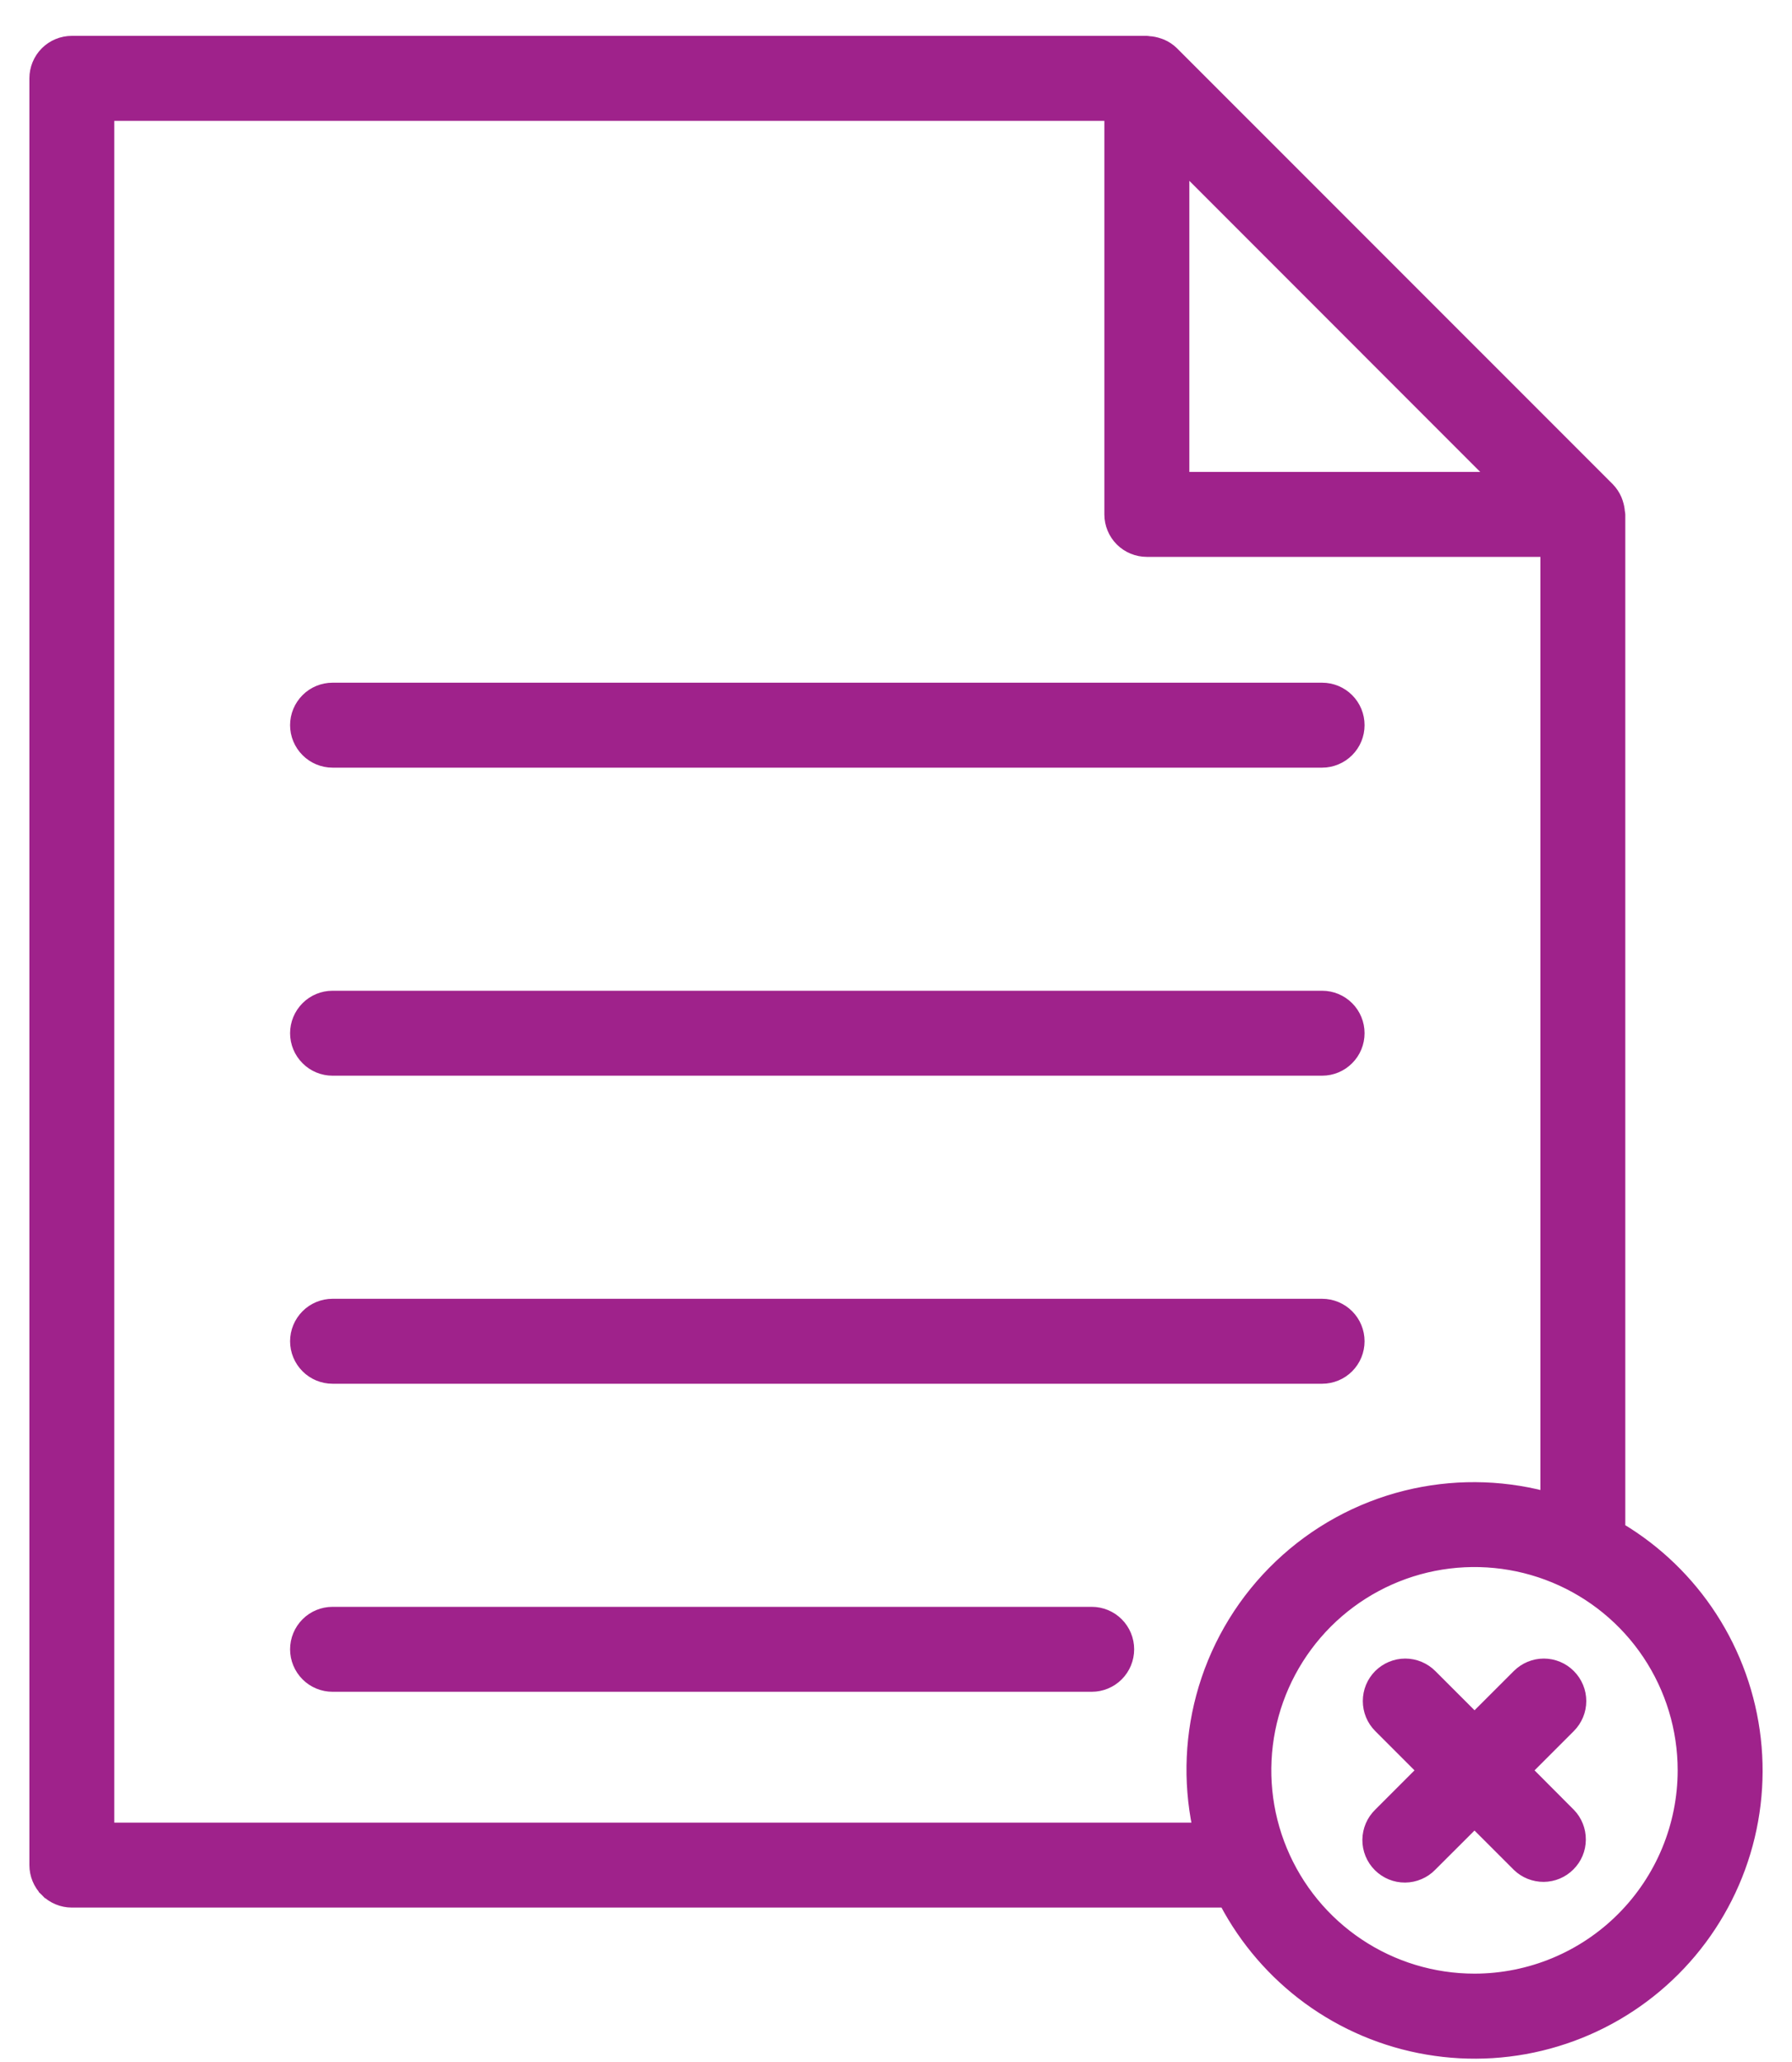
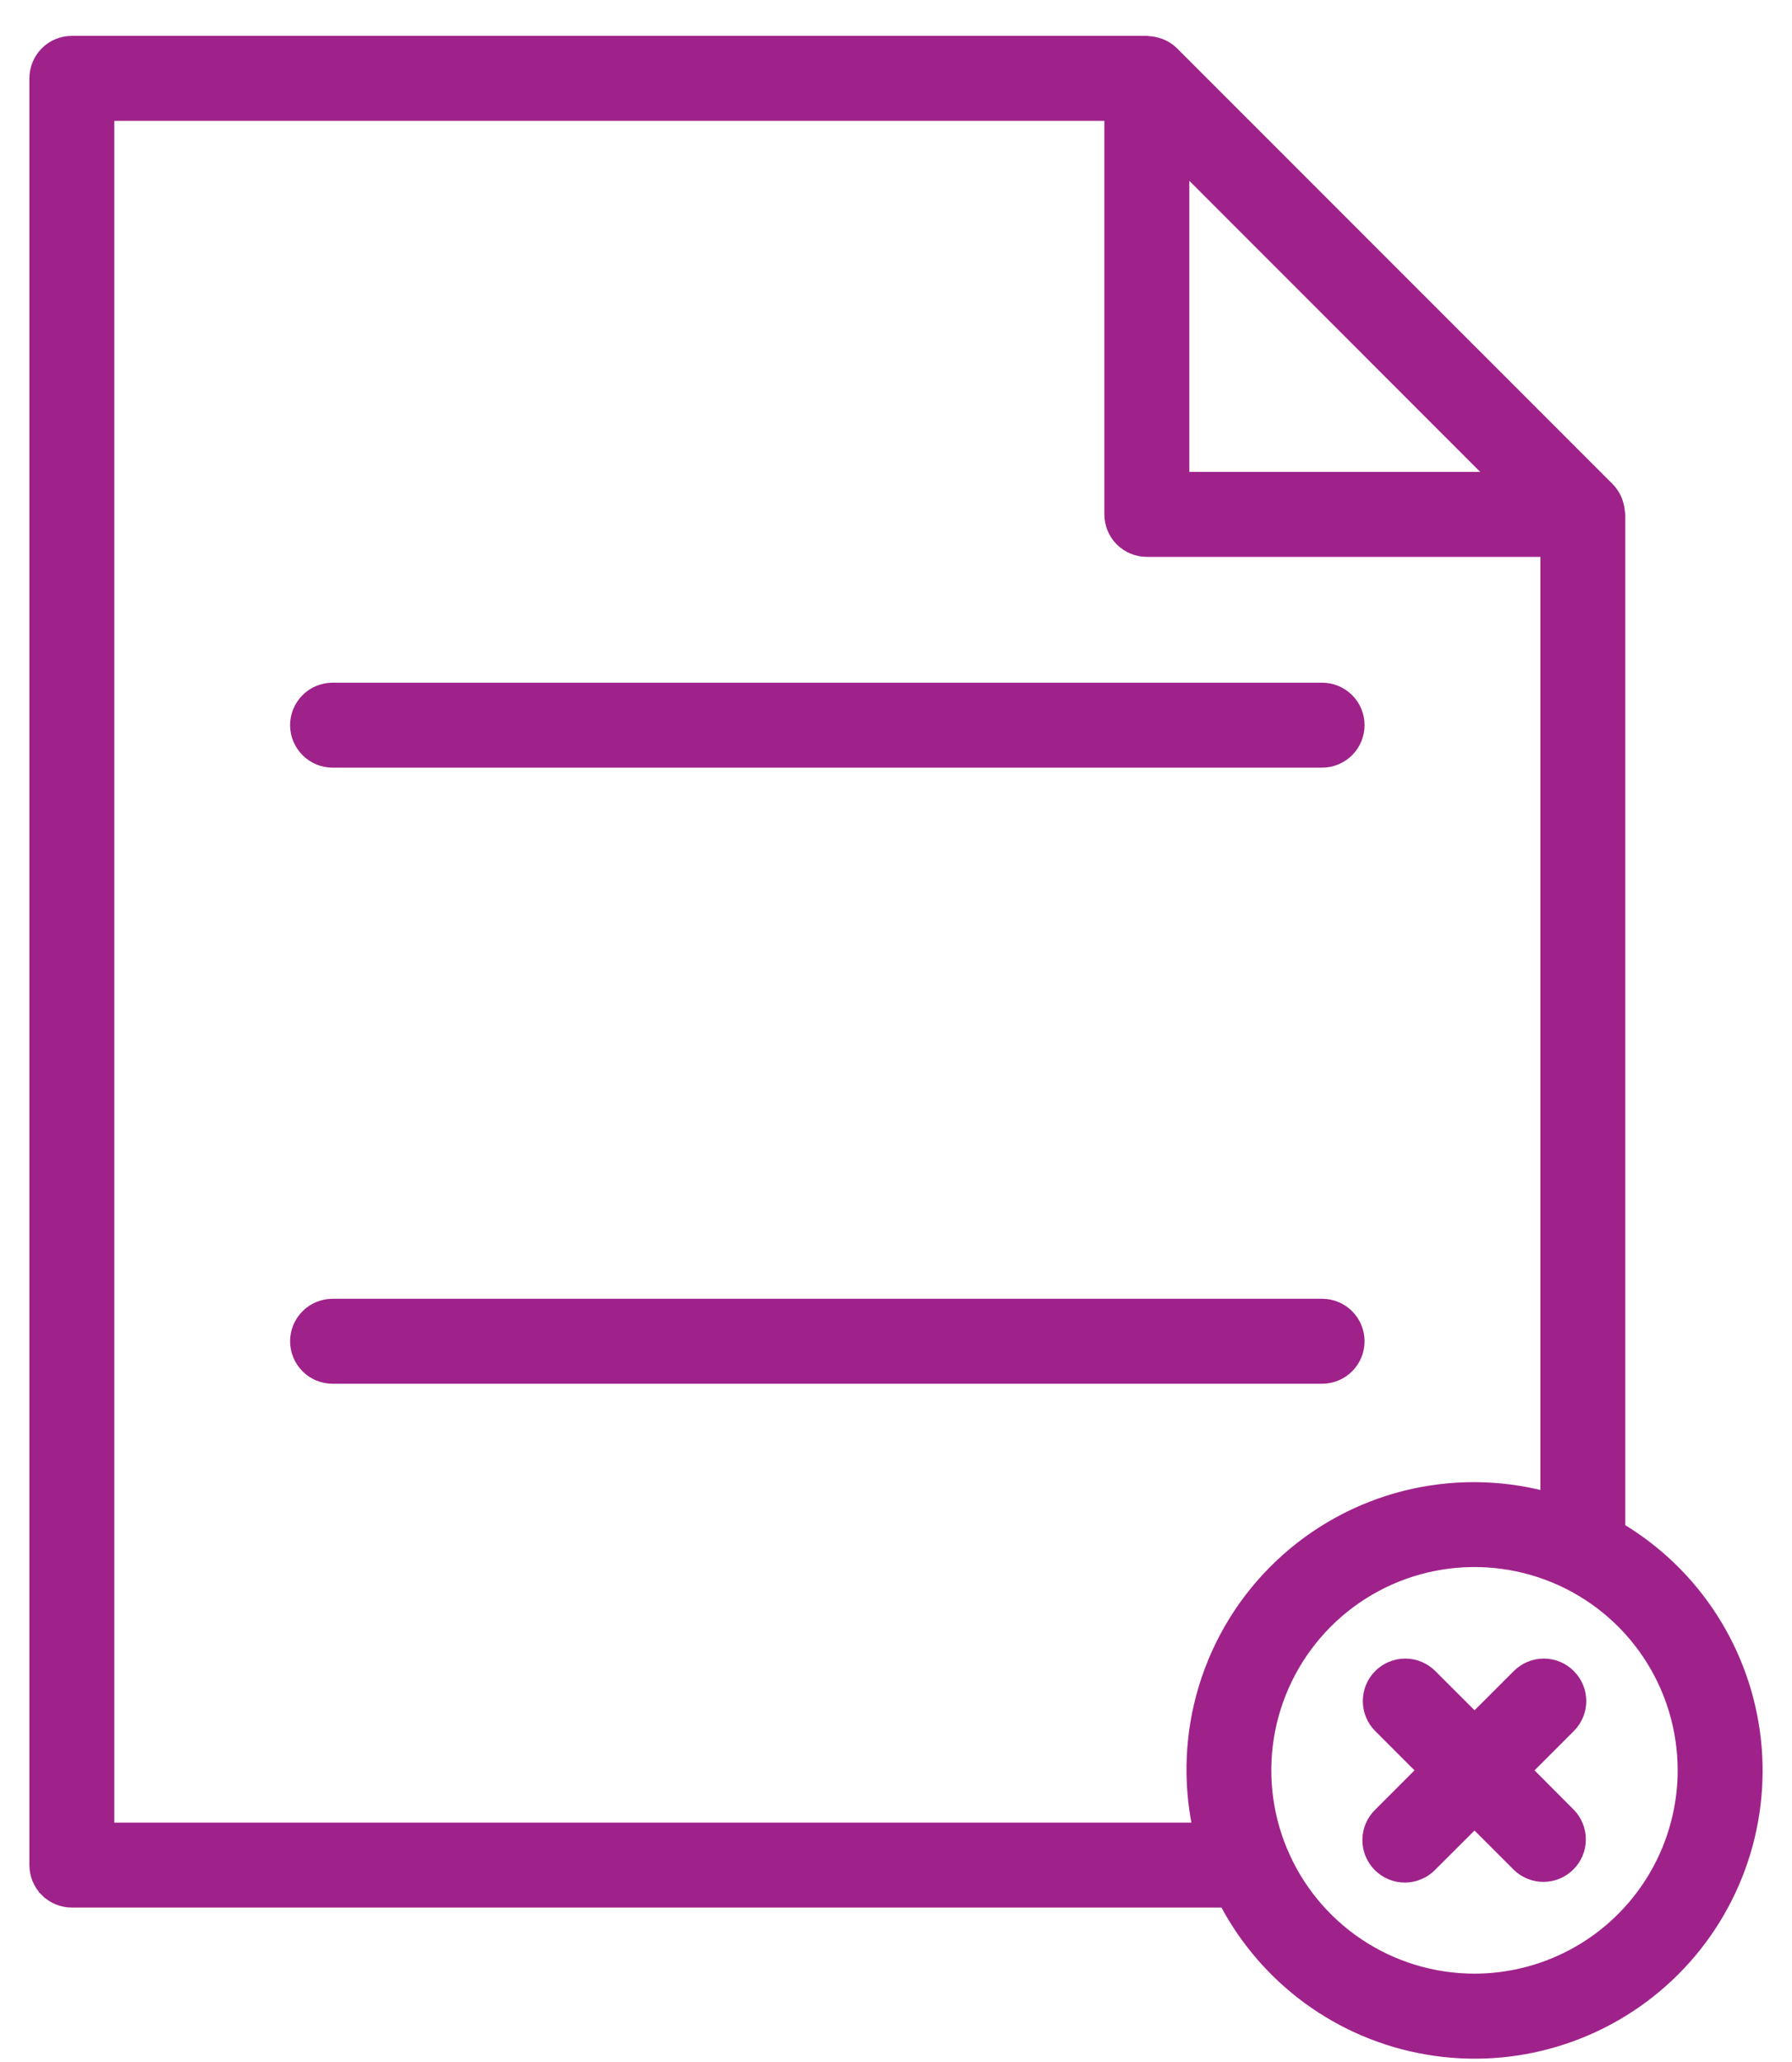
<svg xmlns="http://www.w3.org/2000/svg" width="40" height="46" viewBox="0 0 40 46" fill="none">
  <path d="M7.423 17.025H29.512C29.736 17.025 29.952 16.935 30.111 16.776C30.27 16.617 30.359 16.402 30.359 16.177C30.359 15.952 30.27 15.737 30.111 15.578C29.952 15.419 29.736 15.33 29.512 15.33H7.423C7.198 15.33 6.982 15.419 6.824 15.578C6.665 15.737 6.575 15.952 6.575 16.177C6.575 16.402 6.665 16.617 6.824 16.776C6.982 16.935 7.198 17.025 7.423 17.025Z" fill="#9F228B" stroke="#9F228B" stroke-width="0.2" />
-   <path d="M7.423 23.897H29.512C29.736 23.897 29.952 23.808 30.111 23.648C30.27 23.49 30.359 23.274 30.359 23.049C30.359 22.825 30.27 22.609 30.111 22.45C29.952 22.291 29.736 22.202 29.512 22.202H7.423C7.198 22.202 6.982 22.291 6.824 22.45C6.665 22.609 6.575 22.825 6.575 23.049C6.575 23.274 6.665 23.49 6.824 23.648C6.982 23.808 7.198 23.897 7.423 23.897Z" fill="#9F228B" stroke="#9F228B" stroke-width="0.2" />
  <path d="M7.423 30.769H29.512C29.736 30.769 29.952 30.68 30.111 30.521C30.27 30.362 30.359 30.146 30.359 29.921C30.359 29.697 30.27 29.481 30.111 29.322C29.952 29.163 29.736 29.074 29.512 29.074H7.423C7.198 29.074 6.982 29.163 6.824 29.322C6.665 29.481 6.575 29.697 6.575 29.921C6.575 30.146 6.665 30.362 6.824 30.521C6.982 30.68 7.198 30.769 7.423 30.769Z" fill="#9F228B" stroke="#9F228B" stroke-width="0.2" />
-   <path d="M24.369 35.946H7.423C7.198 35.946 6.982 36.035 6.824 36.194C6.665 36.353 6.575 36.569 6.575 36.793C6.575 37.018 6.665 37.234 6.824 37.393C6.982 37.552 7.198 37.641 7.423 37.641H24.369C24.594 37.641 24.809 37.552 24.968 37.393C25.127 37.234 25.216 37.018 25.216 36.793C25.216 36.569 25.127 36.353 24.968 36.194C24.809 36.035 24.594 35.946 24.369 35.946Z" fill="#9F228B" stroke="#9F228B" stroke-width="0.2" />
  <path d="M25.858 1.051C25.786 1.024 25.71 1.009 25.634 1.006L26.129 1.217C26.064 1.154 25.988 1.103 25.905 1.067C25.896 1.063 25.887 1.061 25.878 1.058C25.871 1.056 25.865 1.053 25.858 1.051ZM26.199 1.145C26.125 1.073 26.039 1.016 25.944 0.975C25.932 0.97 25.92 0.966 25.912 0.964L25.908 0.962C25.901 0.96 25.898 0.959 25.893 0.957L25.893 0.957L25.893 0.957C25.813 0.928 25.729 0.91 25.644 0.906C25.641 0.905 25.636 0.904 25.631 0.903C25.624 0.902 25.614 0.9 25.602 0.9H1.603C1.379 0.9 1.163 0.989 1.004 1.148C0.845 1.307 0.756 1.523 0.756 1.748V41.607C0.756 41.832 0.845 42.047 1.004 42.206L1.075 42.136L1.004 42.206C1.163 42.365 1.379 42.455 1.603 42.455H27.325C27.773 43.303 28.409 44.039 29.183 44.606C29.975 45.185 30.89 45.572 31.857 45.736C32.823 45.901 33.815 45.839 34.753 45.554C35.691 45.27 36.551 44.771 37.263 44.098C37.976 43.425 38.522 42.594 38.859 41.674C39.196 40.753 39.314 39.766 39.204 38.792C39.094 37.818 38.759 36.882 38.226 36.06C37.703 35.253 37.003 34.576 36.179 34.081V11.476C36.179 11.463 36.178 11.452 36.176 11.444C36.174 11.436 36.172 11.429 36.171 11.426L36.171 11.425L36.17 11.421C36.165 11.346 36.15 11.271 36.125 11.199L36.125 11.197C36.124 11.194 36.122 11.19 36.121 11.185C36.116 11.17 36.108 11.147 36.1 11.129C36.059 11.035 36.002 10.949 35.931 10.875L35.93 10.874L26.2 1.146L26.2 1.146L26.199 1.145ZM26.448 3.793L33.282 10.628H26.448V3.793ZM2.451 40.76V2.596H24.751V11.476C24.751 11.7 24.84 11.916 24.999 12.075C25.158 12.234 25.374 12.323 25.599 12.323H34.484V33.367C33.468 33.103 32.401 33.097 31.381 33.349C30.318 33.612 29.341 34.147 28.548 34.902C27.754 35.656 27.17 36.604 26.853 37.653C26.549 38.661 26.502 39.729 26.715 40.76H2.451ZM32.913 44.129C31.997 44.129 31.101 43.858 30.338 43.348C29.576 42.839 28.982 42.115 28.631 41.268C28.279 40.421 28.188 39.489 28.366 38.59C28.545 37.691 28.987 36.865 29.635 36.216C30.283 35.568 31.109 35.126 32.008 34.947C32.907 34.769 33.84 34.86 34.687 35.211C35.534 35.562 36.258 36.156 36.767 36.918C37.276 37.681 37.548 38.577 37.548 39.494C37.547 40.722 37.058 41.901 36.189 42.77C35.321 43.639 34.142 44.128 32.913 44.129Z" fill="#9F228B" stroke="#9F228B" stroke-width="0.2" />
  <path d="M35.059 37.349L35.059 37.349C34.901 37.19 34.685 37.1 34.46 37.1C34.236 37.1 34.02 37.19 33.861 37.349C33.861 37.349 33.861 37.349 33.861 37.349L32.914 38.295L31.967 37.349C31.888 37.27 31.795 37.208 31.692 37.165C31.589 37.122 31.479 37.1 31.368 37.1C31.256 37.1 31.146 37.122 31.043 37.165C30.941 37.207 30.847 37.27 30.768 37.348C30.689 37.427 30.627 37.52 30.584 37.623C30.542 37.726 30.52 37.836 30.52 37.948C30.52 38.059 30.542 38.169 30.584 38.272C30.627 38.375 30.689 38.468 30.768 38.547L30.768 38.547L31.715 39.494L30.768 40.441C30.688 40.519 30.623 40.612 30.579 40.715C30.535 40.818 30.511 40.93 30.51 41.042C30.509 41.155 30.531 41.266 30.573 41.37C30.616 41.475 30.679 41.569 30.759 41.649C30.838 41.728 30.933 41.791 31.037 41.834C31.141 41.877 31.253 41.898 31.365 41.897C31.478 41.896 31.589 41.873 31.692 41.828C31.796 41.784 31.889 41.72 31.967 41.639L32.913 40.695L33.861 41.642L33.861 41.642L33.862 41.644C34.022 41.798 34.236 41.883 34.458 41.882C34.681 41.88 34.893 41.791 35.05 41.633C35.208 41.476 35.297 41.264 35.298 41.041C35.3 40.819 35.215 40.605 35.061 40.445L35.061 40.445L35.059 40.444L34.112 39.494L35.059 38.547L35.059 38.547C35.218 38.388 35.308 38.173 35.308 37.948C35.308 37.723 35.218 37.508 35.059 37.349Z" fill="#9F228B" stroke="#9F228B" stroke-width="0.2" />
</svg>